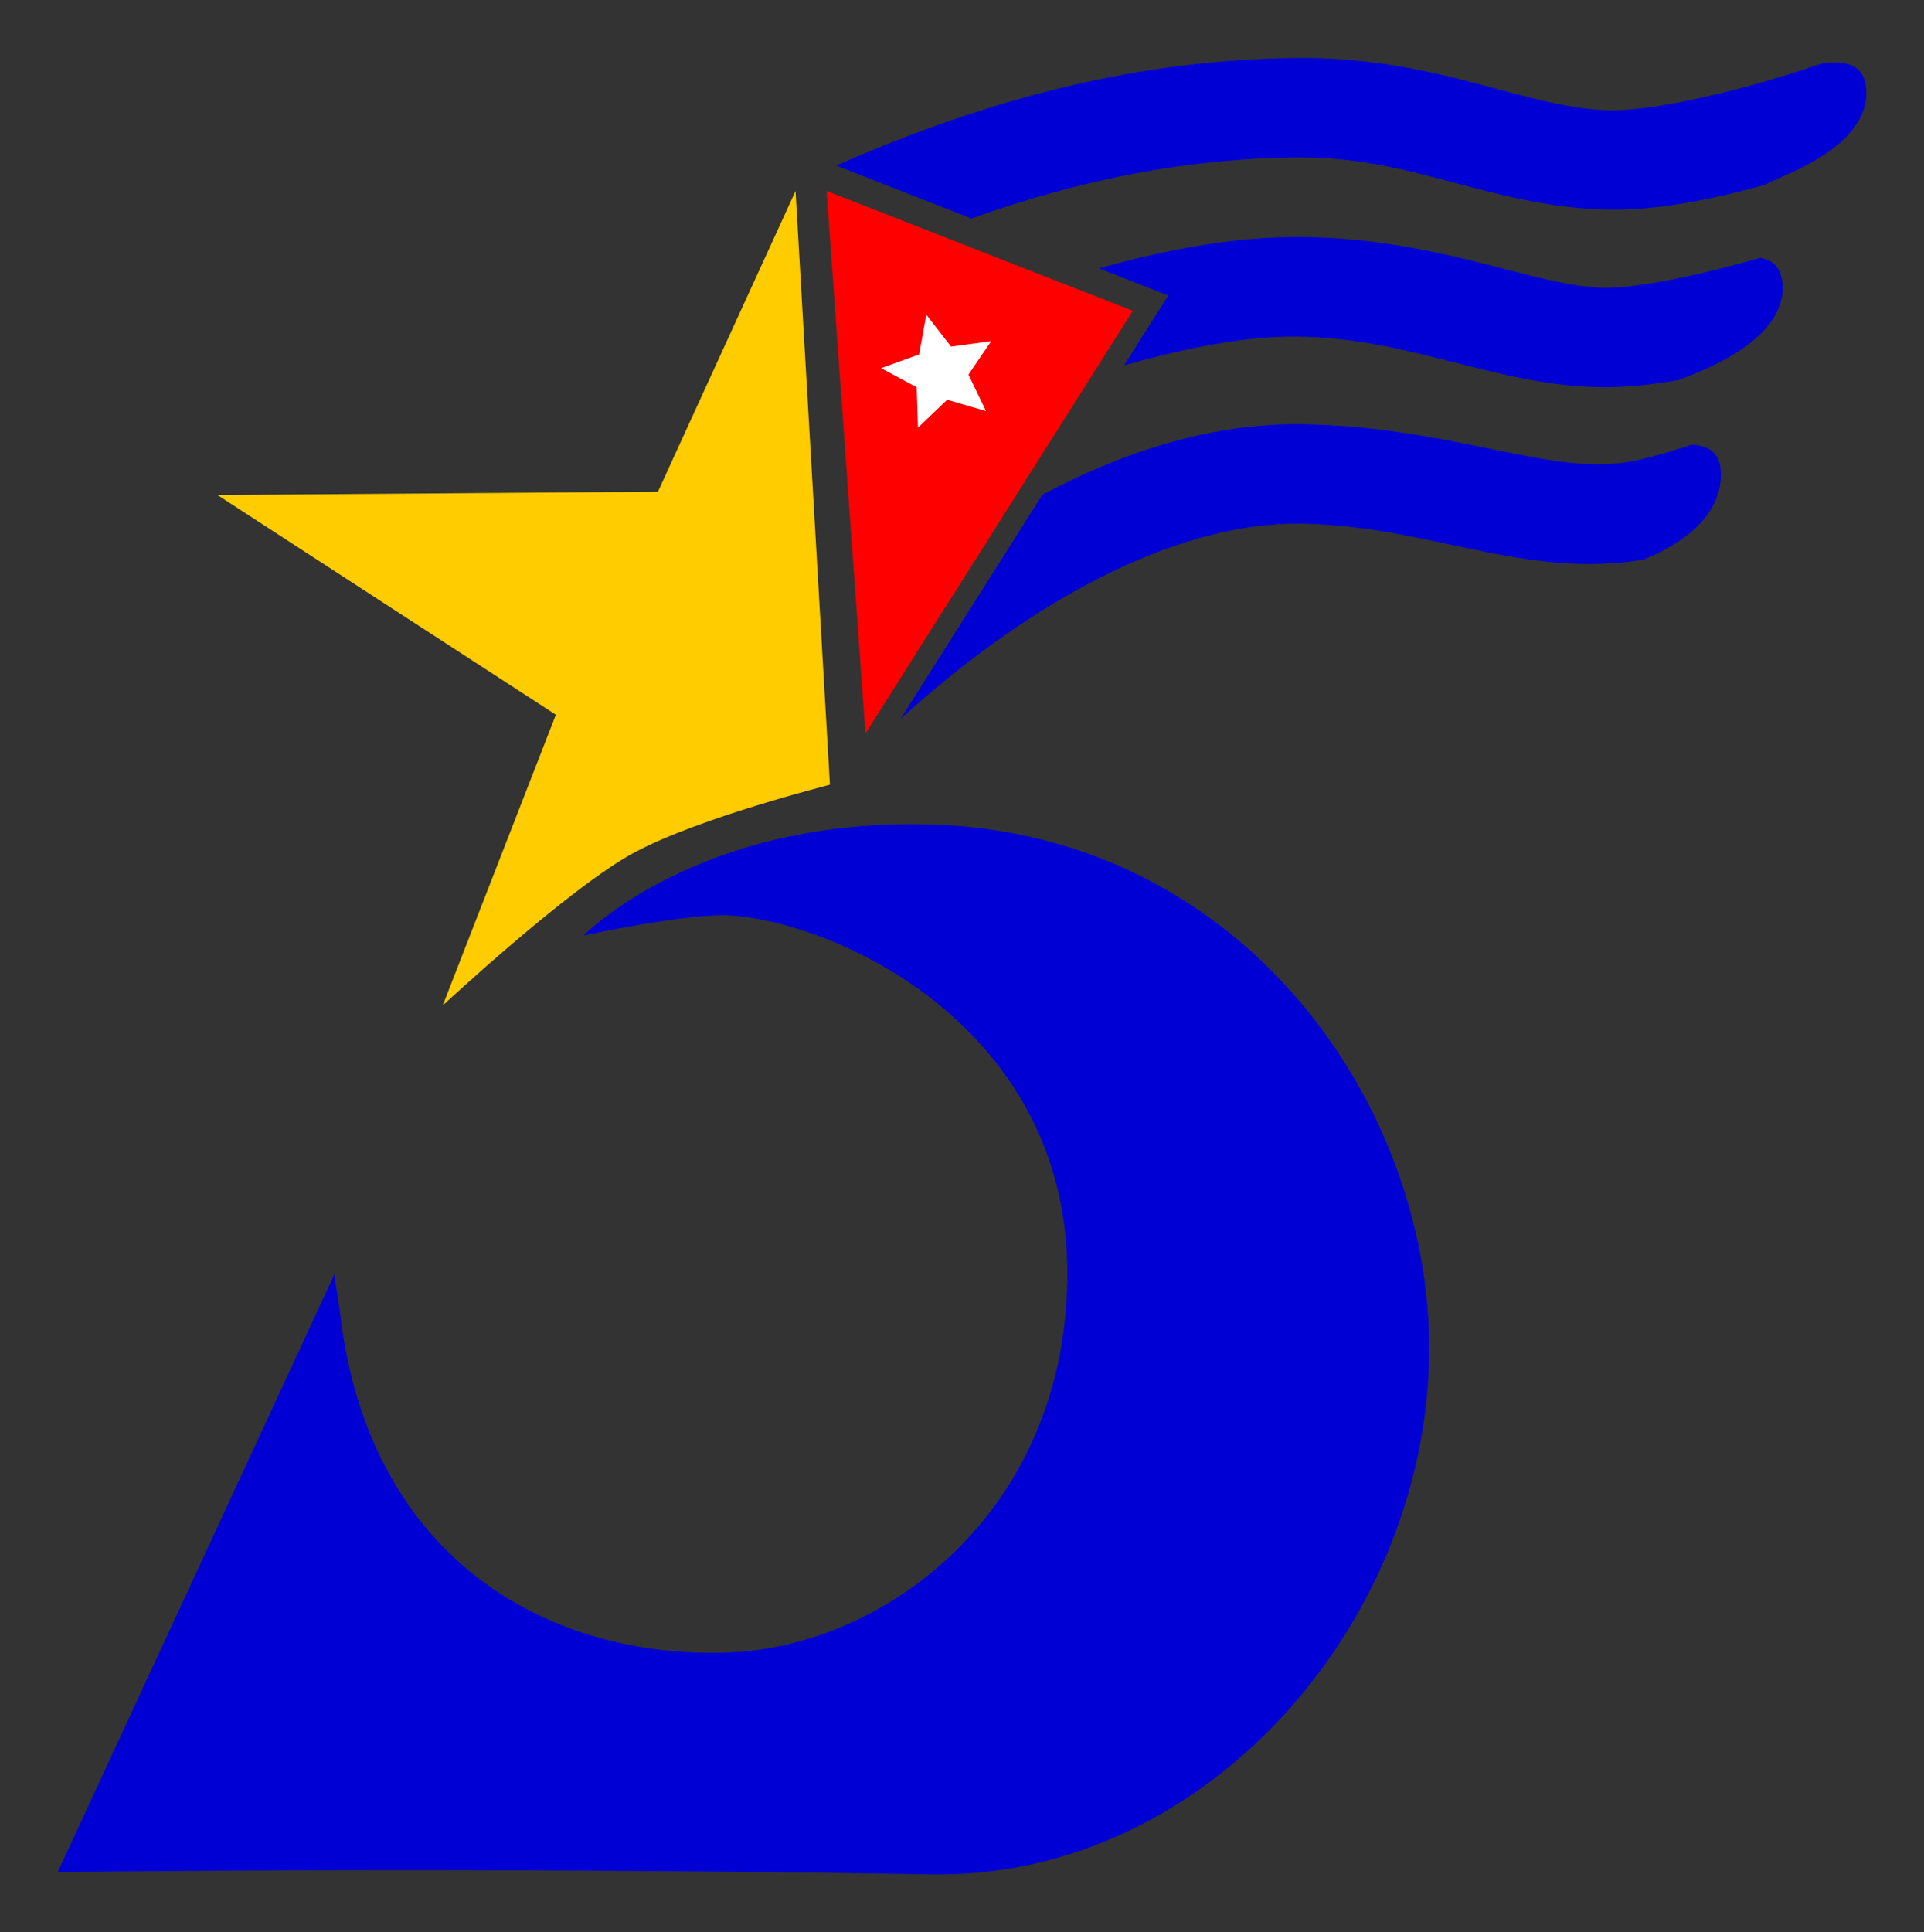
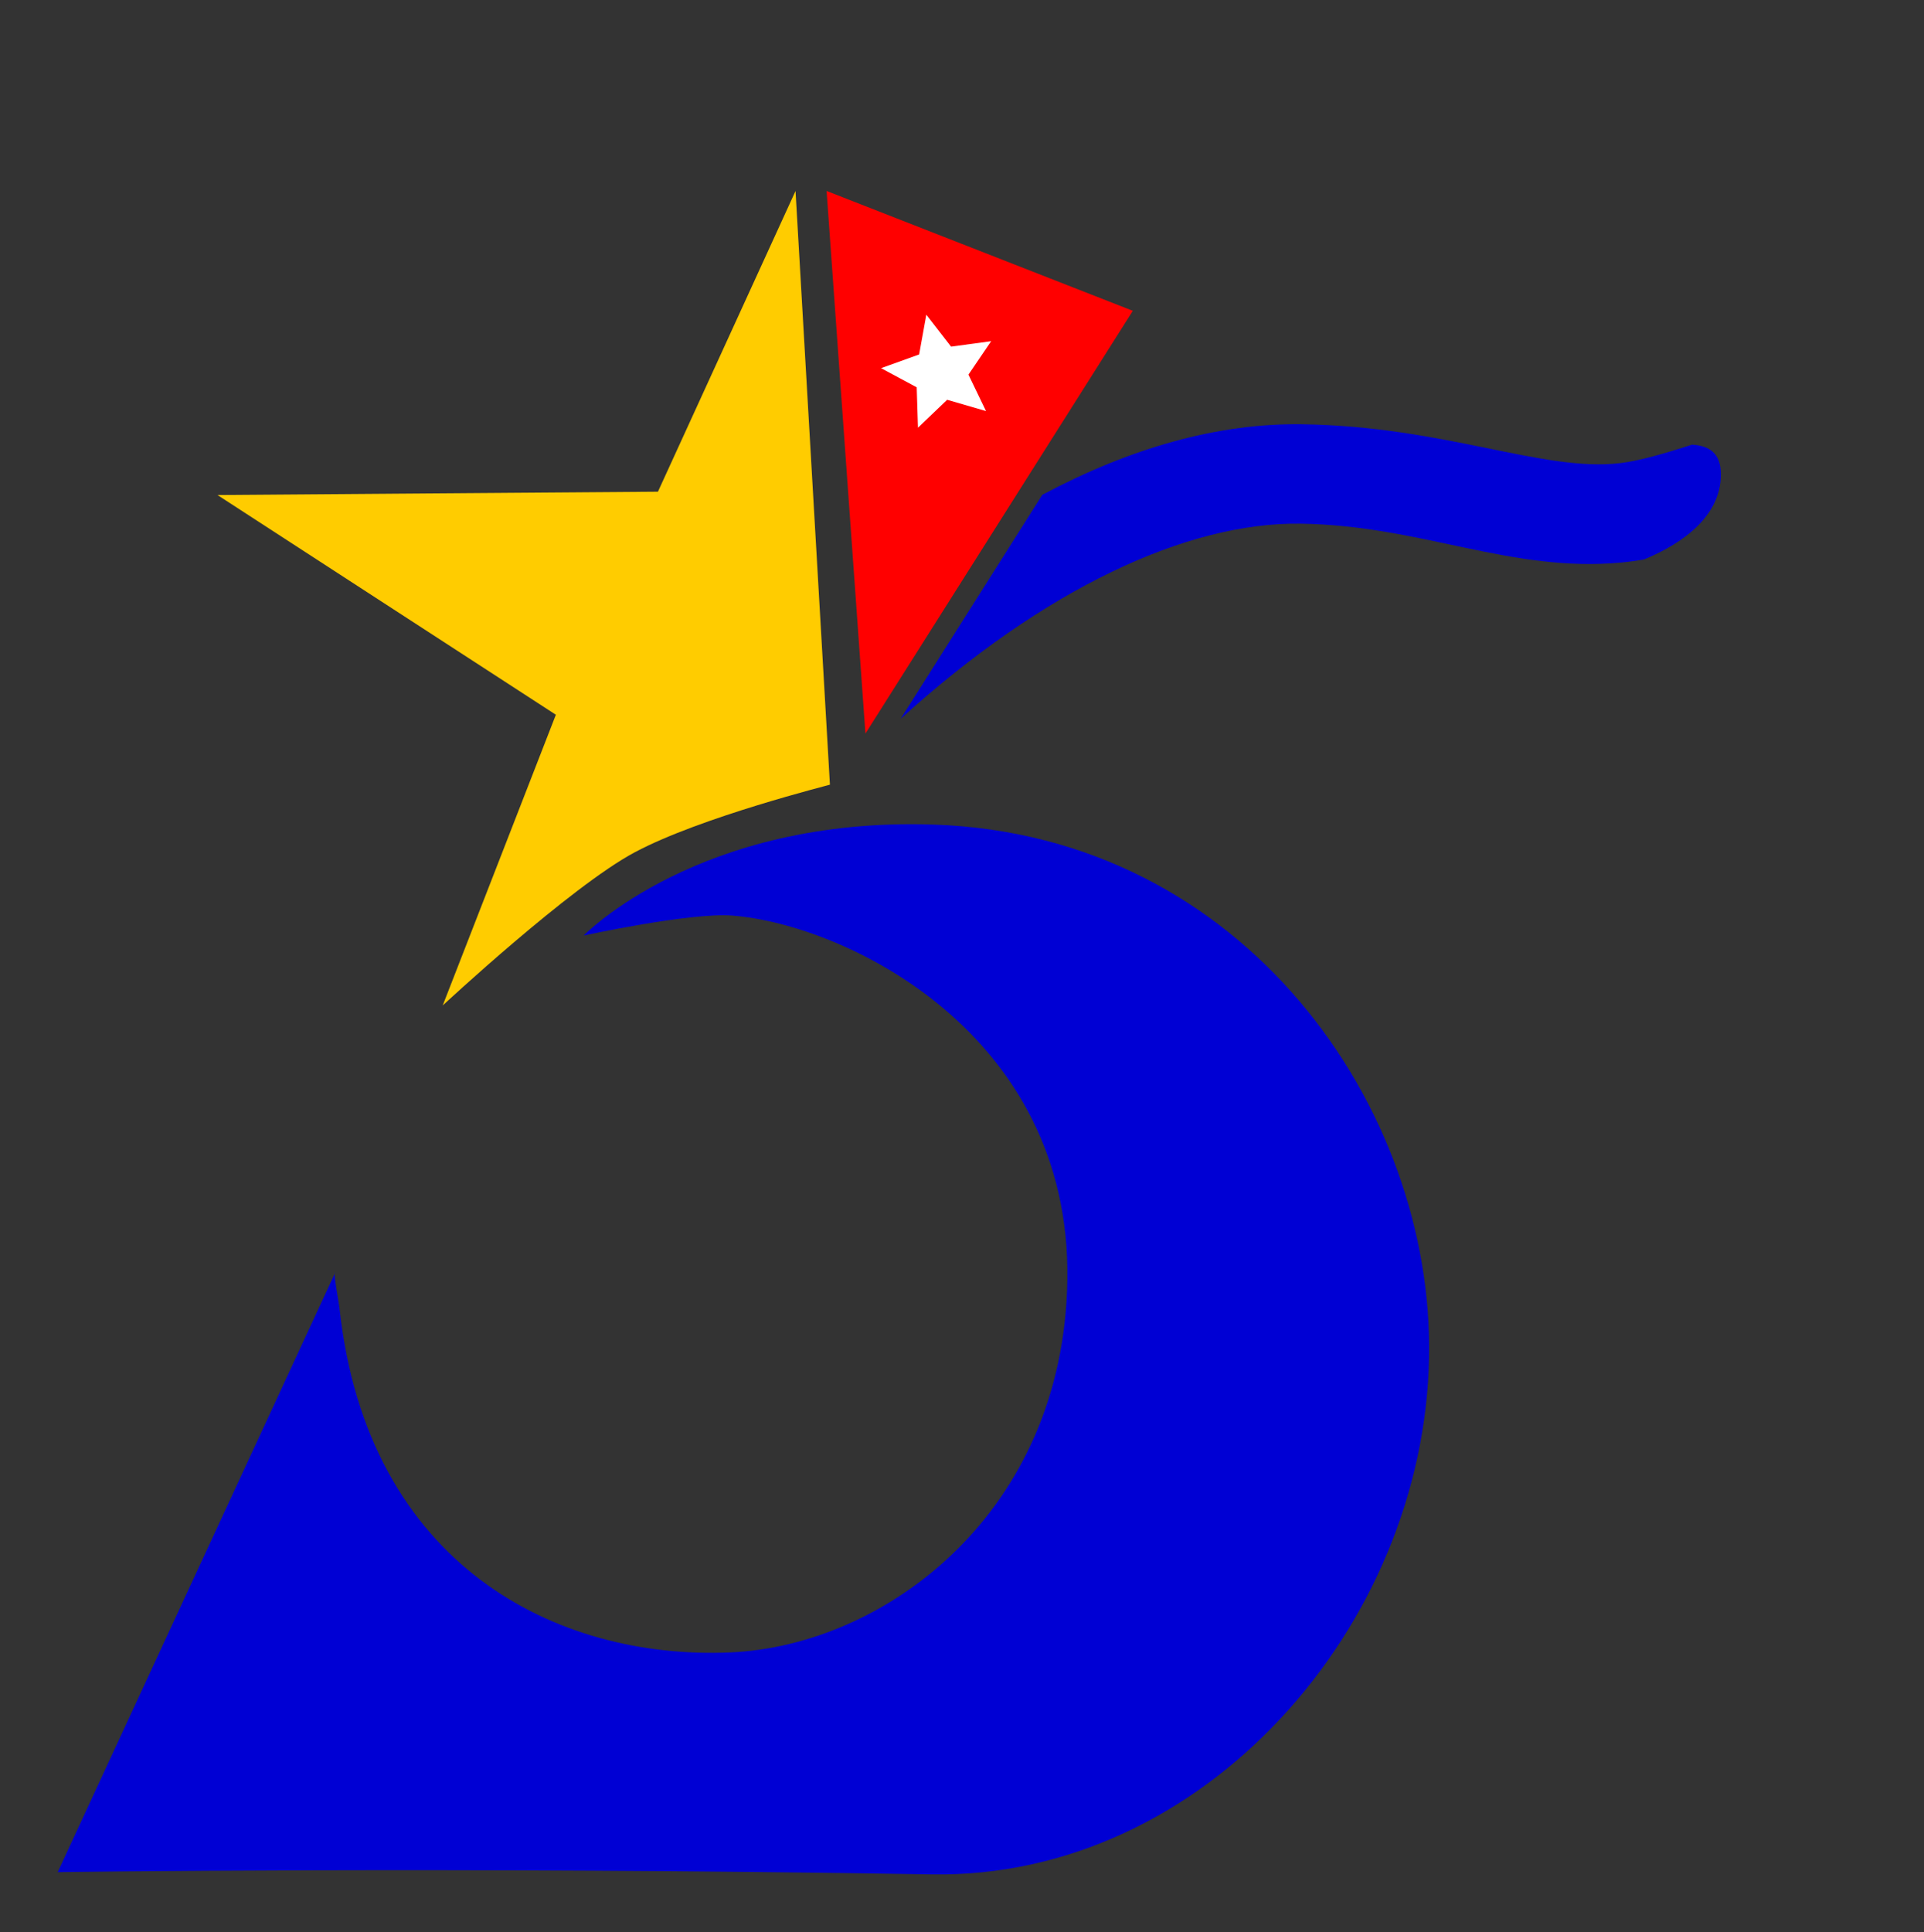
<svg xmlns="http://www.w3.org/2000/svg" xmlns:ns1="http://www.inkscape.org/namespaces/inkscape" xmlns:ns2="http://sodipodi.sourceforge.net/DTD/sodipodi-0.dtd" width="619.313" height="621.913" id="svg3618" version="1.1" ns1:version="0.47 r22583" ns2:docname="cuban five.svg">
  <rect width="100%" height="100%" fill="#333333" stroke="none" />
  <defs id="defs3620">
    <ns1:perspective ns2:type="inkscape:persp3d" ns1:vp_x="0 : 526.18109 : 1" ns1:vp_y="0 : 1000 : 0" ns1:vp_z="744.09448 : 526.18109 : 1" ns1:persp3d-origin="372.04724 : 350.78739 : 1" id="perspective3626" />
    <ns1:perspective id="perspective3636" ns1:persp3d-origin="0.5 : 0.33333333 : 1" ns1:vp_z="1 : 0.5 : 1" ns1:vp_y="0 : 1000 : 0" ns1:vp_x="0 : 0.5 : 1" ns2:type="inkscape:persp3d" />
  </defs>
  <ns2:namedview id="base" pagecolor="#ffffff" bordercolor="#666666" borderopacity="1.0" ns1:pageopacity="0.0" ns1:pageshadow="2" ns1:zoom="0.7" ns1:cx="469.61729" ns1:cy="305.05426" ns1:document-units="px" ns1:current-layer="layer1" showgrid="false" ns1:window-width="1280" ns1:window-height="943" ns1:window-x="0" ns1:window-y="25" ns1:window-maximized="1" />
  <g ns1:label="Ebene 1" ns1:groupmode="layer" id="layer1" transform="translate(-1120,38.74)">
    <g id="g3713">
      <path style="fill:#0000d4;stroke:none" d="m 1227.857,370.934 -89.286,192.857 c 0,0 125.734,-1.838 281.429,0.714 87.143,1.429 158.41,-79.367 160,-166.429 1.463,-80.101 -59.267,-167.965 -159.286,-171.429 -75.682,-2.621 -112.857,35.714 -112.857,35.714 0,0 34.327,-7.49 47.857,-6.429 36.429,2.857 109.02,37.839 107.857,117.143 -1.1,74.995 -58.571,117.857 -108.571,120 -55.668,2.386 -116.688,-27.794 -125.714,-110.714 -0.244,-2.246 -2.143,-12.143 -1.429,-11.429 z" id="path3699" ns2:nodetypes="ccssscssssc" />
      <path style="fill:#ffcc00;stroke:none" d="M 1387.143,213.791 1376.071,22.719 1331.786,119.505 1190,120.576 l 108.929,70.714 c 0,0 -36.429,93.571 -36.429,93.571 0,0 41.141,-38.275 61.786,-49.286 21.429,-11.429 63.214,-21.786 62.857,-21.786 z" id="path3701" ns2:nodetypes="ccccccsc" />
      <path style="fill:#ff0000;stroke:none" d="m 1386.071,22.719 98.572,38.571 -86.072,136.071 -12.5,-174.643 z" id="path3703" />
-       <path style="font-size:medium;font-style:normal;font-variant:normal;font-weight:normal;font-stretch:normal;text-indent:0;text-align:start;text-decoration:none;line-height:normal;letter-spacing:normal;word-spacing:normal;text-transform:none;direction:ltr;block-progression:tb;writing-mode:lr-tb;text-anchor:start;color:#000000;fill:#0000d4;fill-opacity:1;stroke:none;stroke-width:32;marker:none;visibility:visible;display:inline;overflow:visible;enable-background:accumulate;font-family:Bitstream Vera Sans;-inkscape-font-specification:Bitstream Vera Sans" d="m 1536.589,-20.076 c -48.311,0.596 -95.906,11.954 -147.406,34.625 l 43.5,17.031 c 36.345,-12.974 70.09,-19.234 104.312,-19.656 37.579,-0.463 61.652,15.489 99.25,16.781 16.6,0.571 35.13,-3.337 52.25,-8.062 0.022,-0.021 0.04,-0.043 0.063,-0.062 2.5,-2.143 33.228,-11.089 32.156,-30.375 -0.453,-8.148 -6.277,-9.542 -14.219,-8.531 -4.165,1.407 -8.773,2.916 -13.656,4.406 -19.118,5.832 -42.838,11.092 -55.5,10.656 -27.604,-0.949 -54.752,-17.38 -100.75,-16.813 z" id="path3705" />
-       <path style="font-size:medium;font-style:normal;font-variant:normal;font-weight:normal;font-stretch:normal;text-indent:0;text-align:start;text-decoration:none;line-height:normal;letter-spacing:normal;word-spacing:normal;text-transform:none;direction:ltr;block-progression:tb;writing-mode:lr-tb;text-anchor:start;color:#000000;fill:#0000d4;fill-opacity:1;stroke:none;stroke-width:32;marker:none;visibility:visible;display:inline;overflow:visible;enable-background:accumulate;font-family:Bitstream Vera Sans;-inkscape-font-specification:Bitstream Vera Sans" d="m 1537.344,37.562 c -3.038,0.01 -6.123,0.081 -9.281,0.25 -16.43,0.881 -34.706,4.325 -54.312,9.812 l 22.312,8.75 -14.219,22.469 c 18.33,-5.185 34.674,-8.351 47.937,-9.062 40.989,-2.198 70.708,16.469 107.875,16.094 7.246,-0.073 14.923,-0.959 22.719,-2.312 6.434,-2.514 34.72,-12.515 33.375,-30.844 -0.397,-5.41 -3.119,-7.81 -7.219,-8.469 -17.609,5.072 -37.457,9.506 -49.187,9.625 -22.265,0.225 -54.428,-16.457 -100,-16.312 z" id="path3707" />
      <path style="font-size:medium;font-style:normal;font-variant:normal;font-weight:normal;font-stretch:normal;text-indent:0;text-align:start;text-decoration:none;line-height:normal;letter-spacing:normal;word-spacing:normal;text-transform:none;direction:ltr;block-progression:tb;writing-mode:lr-tb;text-anchor:start;color:#000000;fill:#0000d4;fill-opacity:1;stroke:none;stroke-width:32;marker:none;visibility:visible;display:inline;overflow:visible;enable-background:accumulate;font-family:Bitstream Vera Sans;-inkscape-font-specification:Bitstream Vera Sans" d="m 1539.152,97.799 c -27.222,-0.401 -55.407,7.678 -83.656,22.719 l -45.594,72.094 c 46.18,-41.91 92.252,-63.359 128.781,-62.812 38.864,0.572 67.576,15.864 103.25,12.5 2.379,-0.224 4.791,-0.562 7.219,-0.969 8.446,-3.472 25.104,-12.016 24.781,-27.812 -0.132,-6.473 -3.797,-8.825 -9.281,-9.156 -8.887,2.884 -17.056,5.221 -23.031,5.938 -24.904,2.988 -56.27,-11.814 -102.438,-12.5 -0.011,-1.6e-4 -0.02,1.6e-4 -0.031,0 z" id="path3709" />
      <path ns2:type="star" style="fill:#ffffff;fill-opacity:1;fill-rule:nonzero;stroke:none" id="path3711" ns2:sides="5" ns2:cx="745" ns2:cy="109.50504" ns2:r1="9.015975" ns2:r2="19.182926" ns2:arg1="2.0760865" ns2:arg2="2.704405" ns1:flatsided="false" ns1:rounded="0" ns1:randomized="0" d="m 740.636,117.394 -13.014,0.233 8.527,-9.835 -4.243,-12.306 11.988,5.07 10.392,-7.838 -1.118,12.968 10.666,7.461 -12.679,2.944 -3.8,12.449 -6.718,-11.149 z" transform="matrix(0.872,0.489,-0.489,0.872,826.647,-378.63)" />
    </g>
  </g>
</svg>